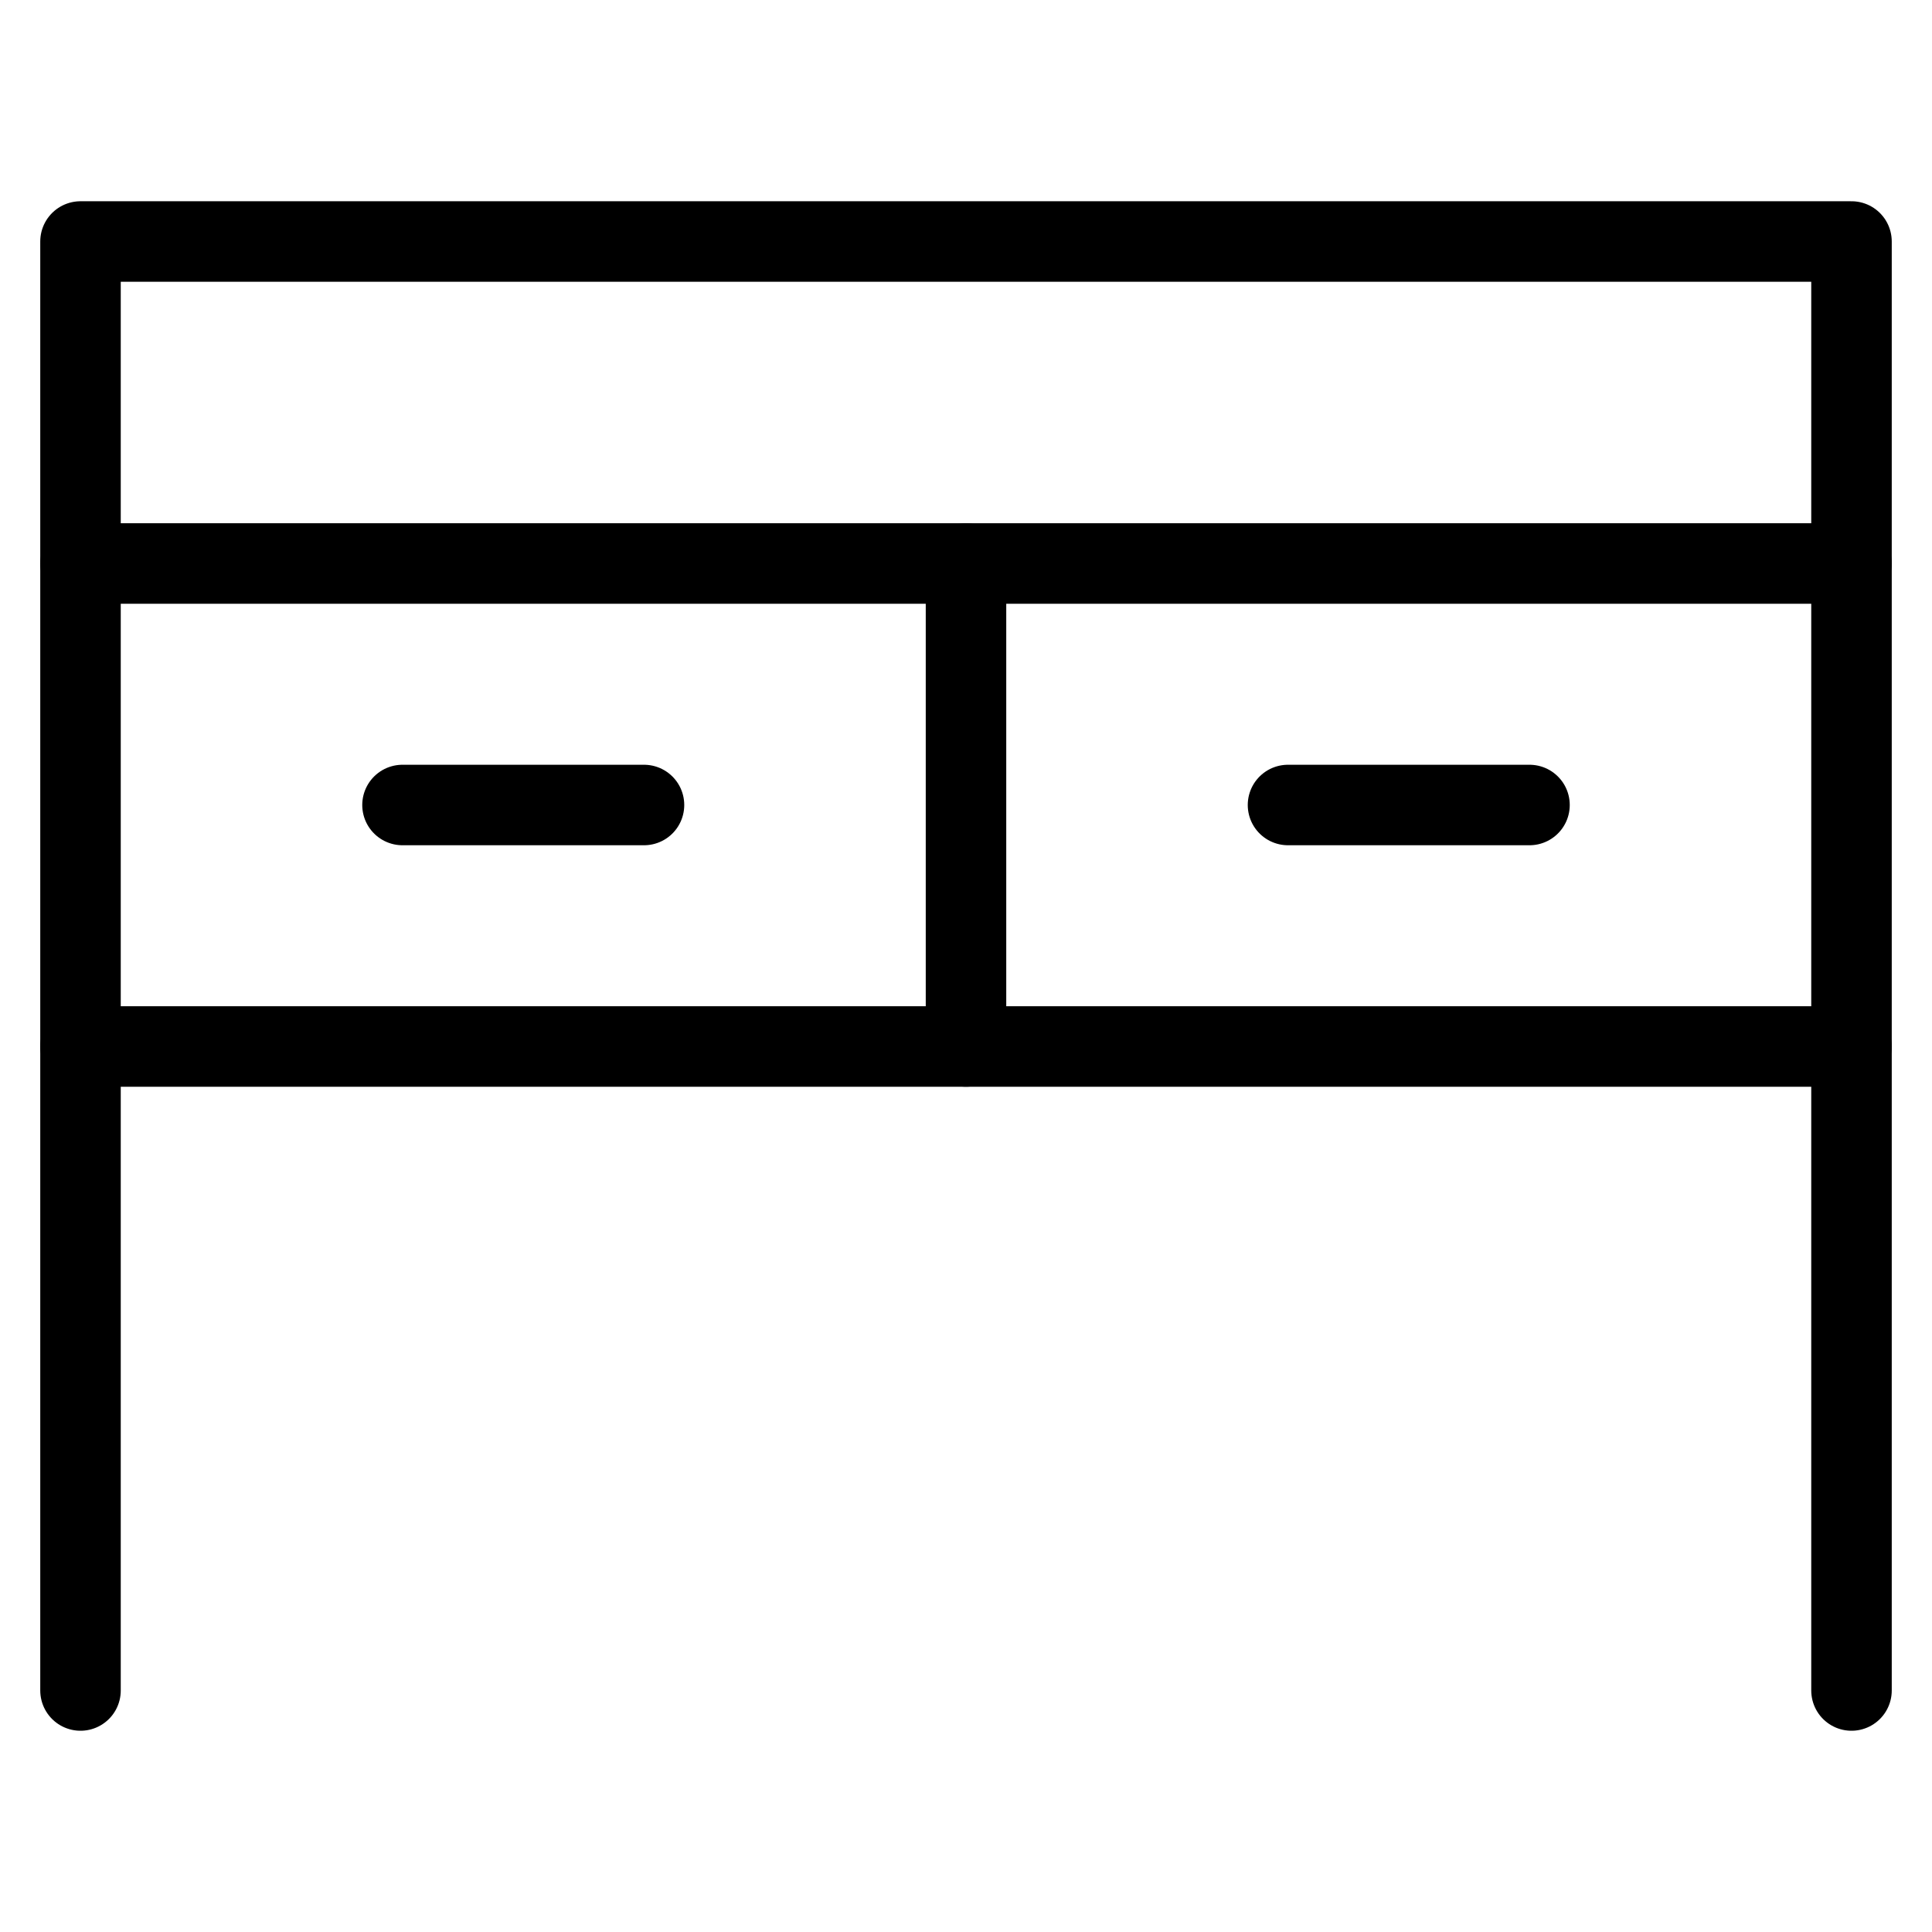
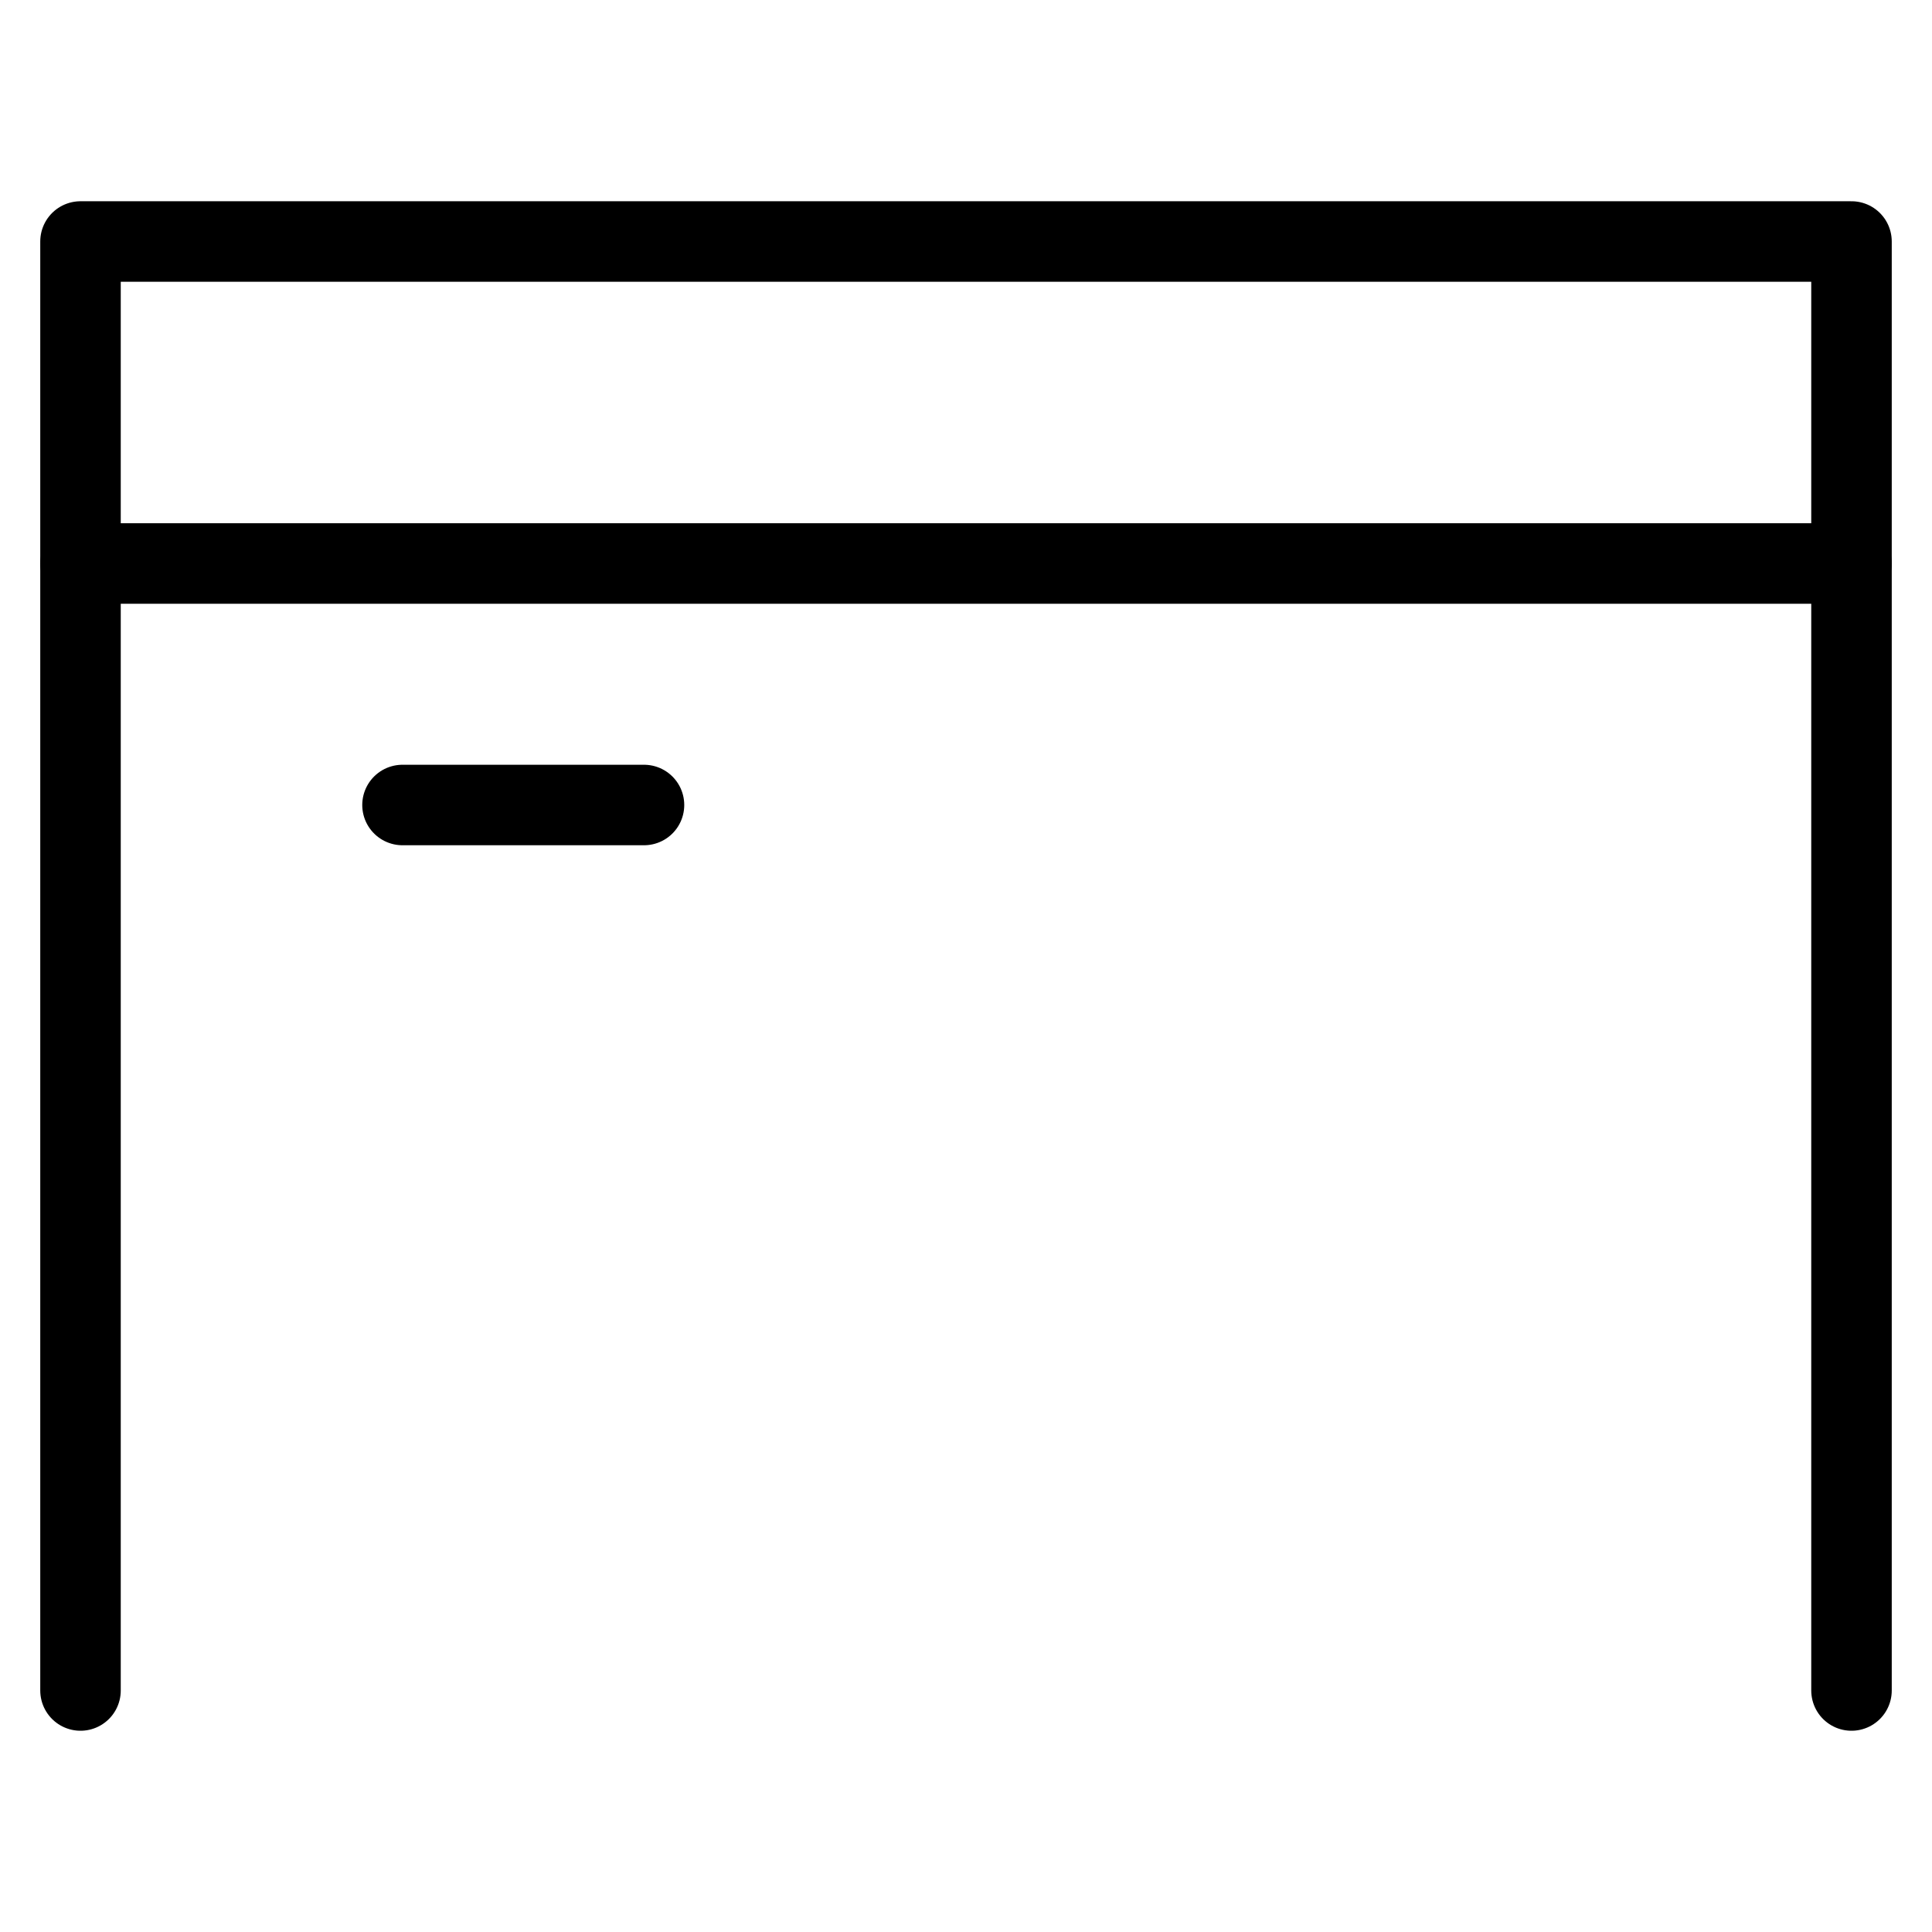
<svg xmlns="http://www.w3.org/2000/svg" viewBox="0 0 24 24" id="wpgb-icon">
  <path fill="none" stroke="currentColor" stroke-linecap="round" stroke-miterlimit="10" d="M0,5.1" stroke-linejoin="round" />
  <line data-cap="butt" fill="none" stroke="currentColor" stroke-miterlimit="10" x1="1" y1="7" x2="23" y2="7" stroke-linejoin="round" stroke-linecap="round" />
-   <line data-cap="butt" fill="none" stroke="currentColor" stroke-miterlimit="10" x1="1" y1="13" x2="23" y2="13" stroke-linejoin="round" stroke-linecap="round" />
-   <line data-cap="butt" fill="none" stroke="currentColor" stroke-miterlimit="10" x1="12" y1="13" x2="12" y2="7" stroke-linejoin="round" stroke-linecap="round" />
  <line fill="none" stroke="currentColor" stroke-linecap="round" stroke-miterlimit="10" x1="5" y1="10" x2="8" y2="10" stroke-linejoin="round" />
-   <line fill="none" stroke="currentColor" stroke-linecap="round" stroke-miterlimit="10" x1="16" y1="10" x2="19" y2="10" stroke-linejoin="round" />
  <polyline fill="none" stroke="currentColor" stroke-linecap="round" stroke-miterlimit="10" points="23,21 23,3 1,3   1,21 " stroke-linejoin="round" />
</svg>